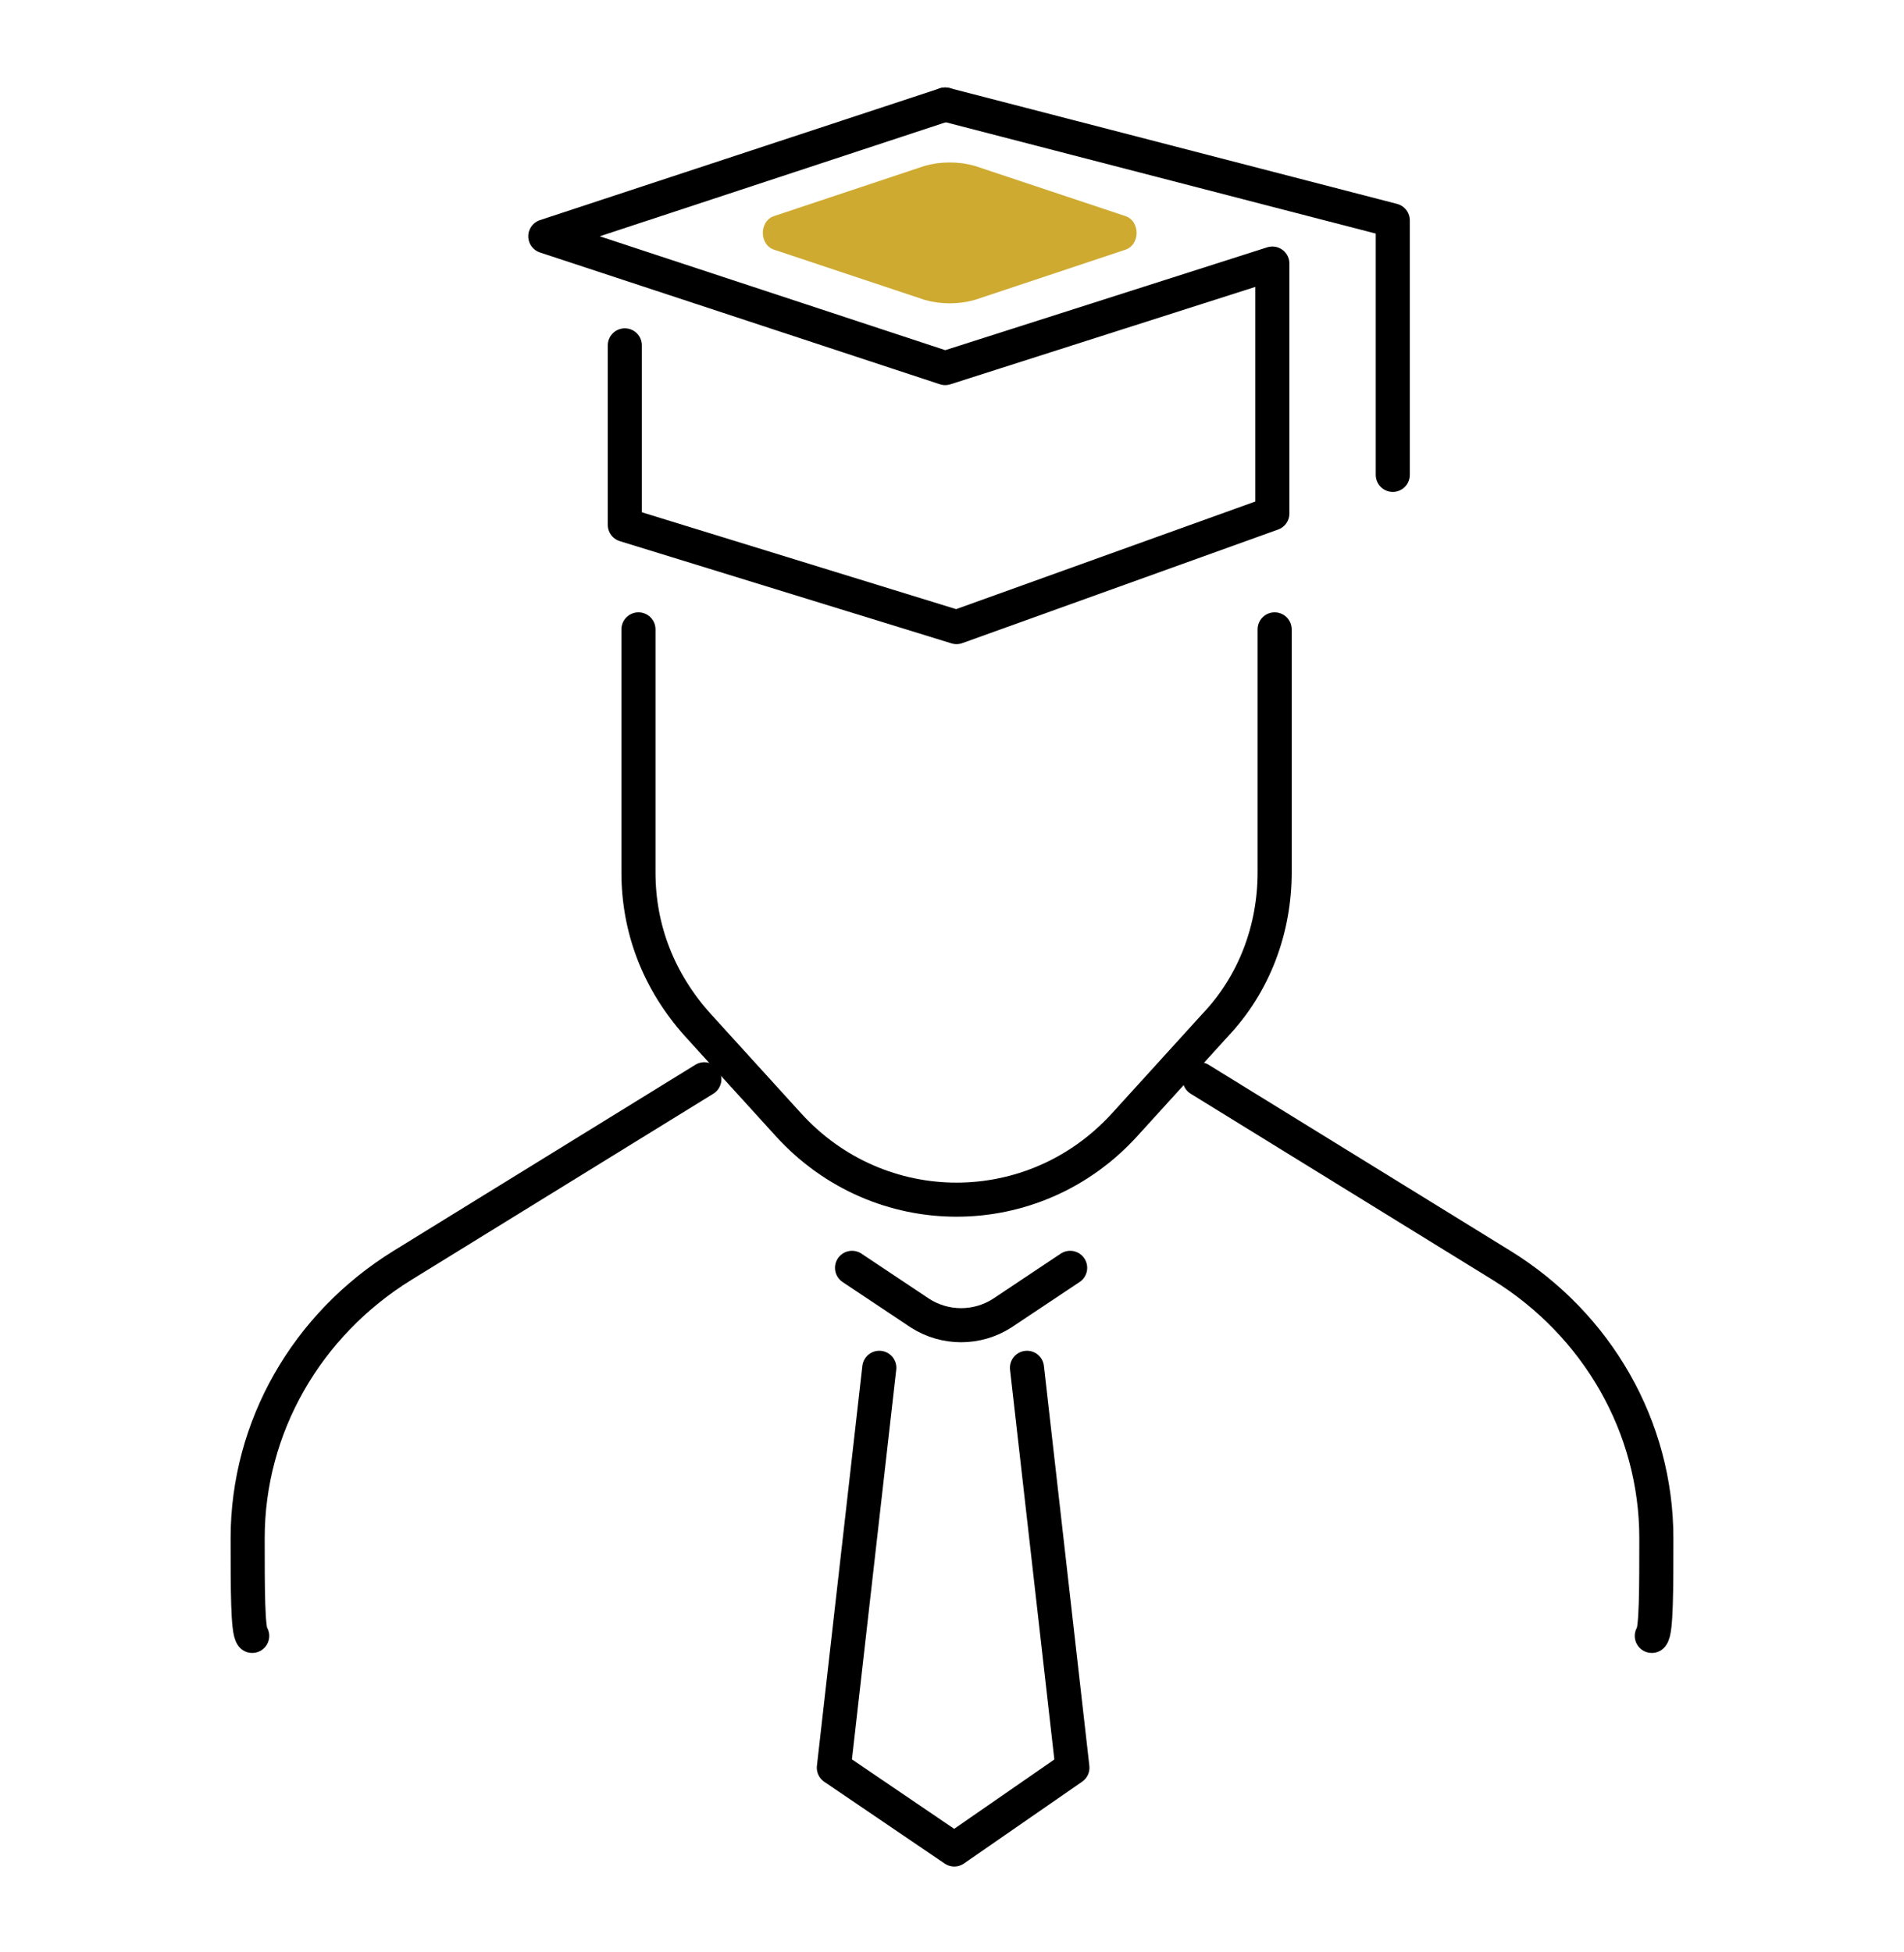
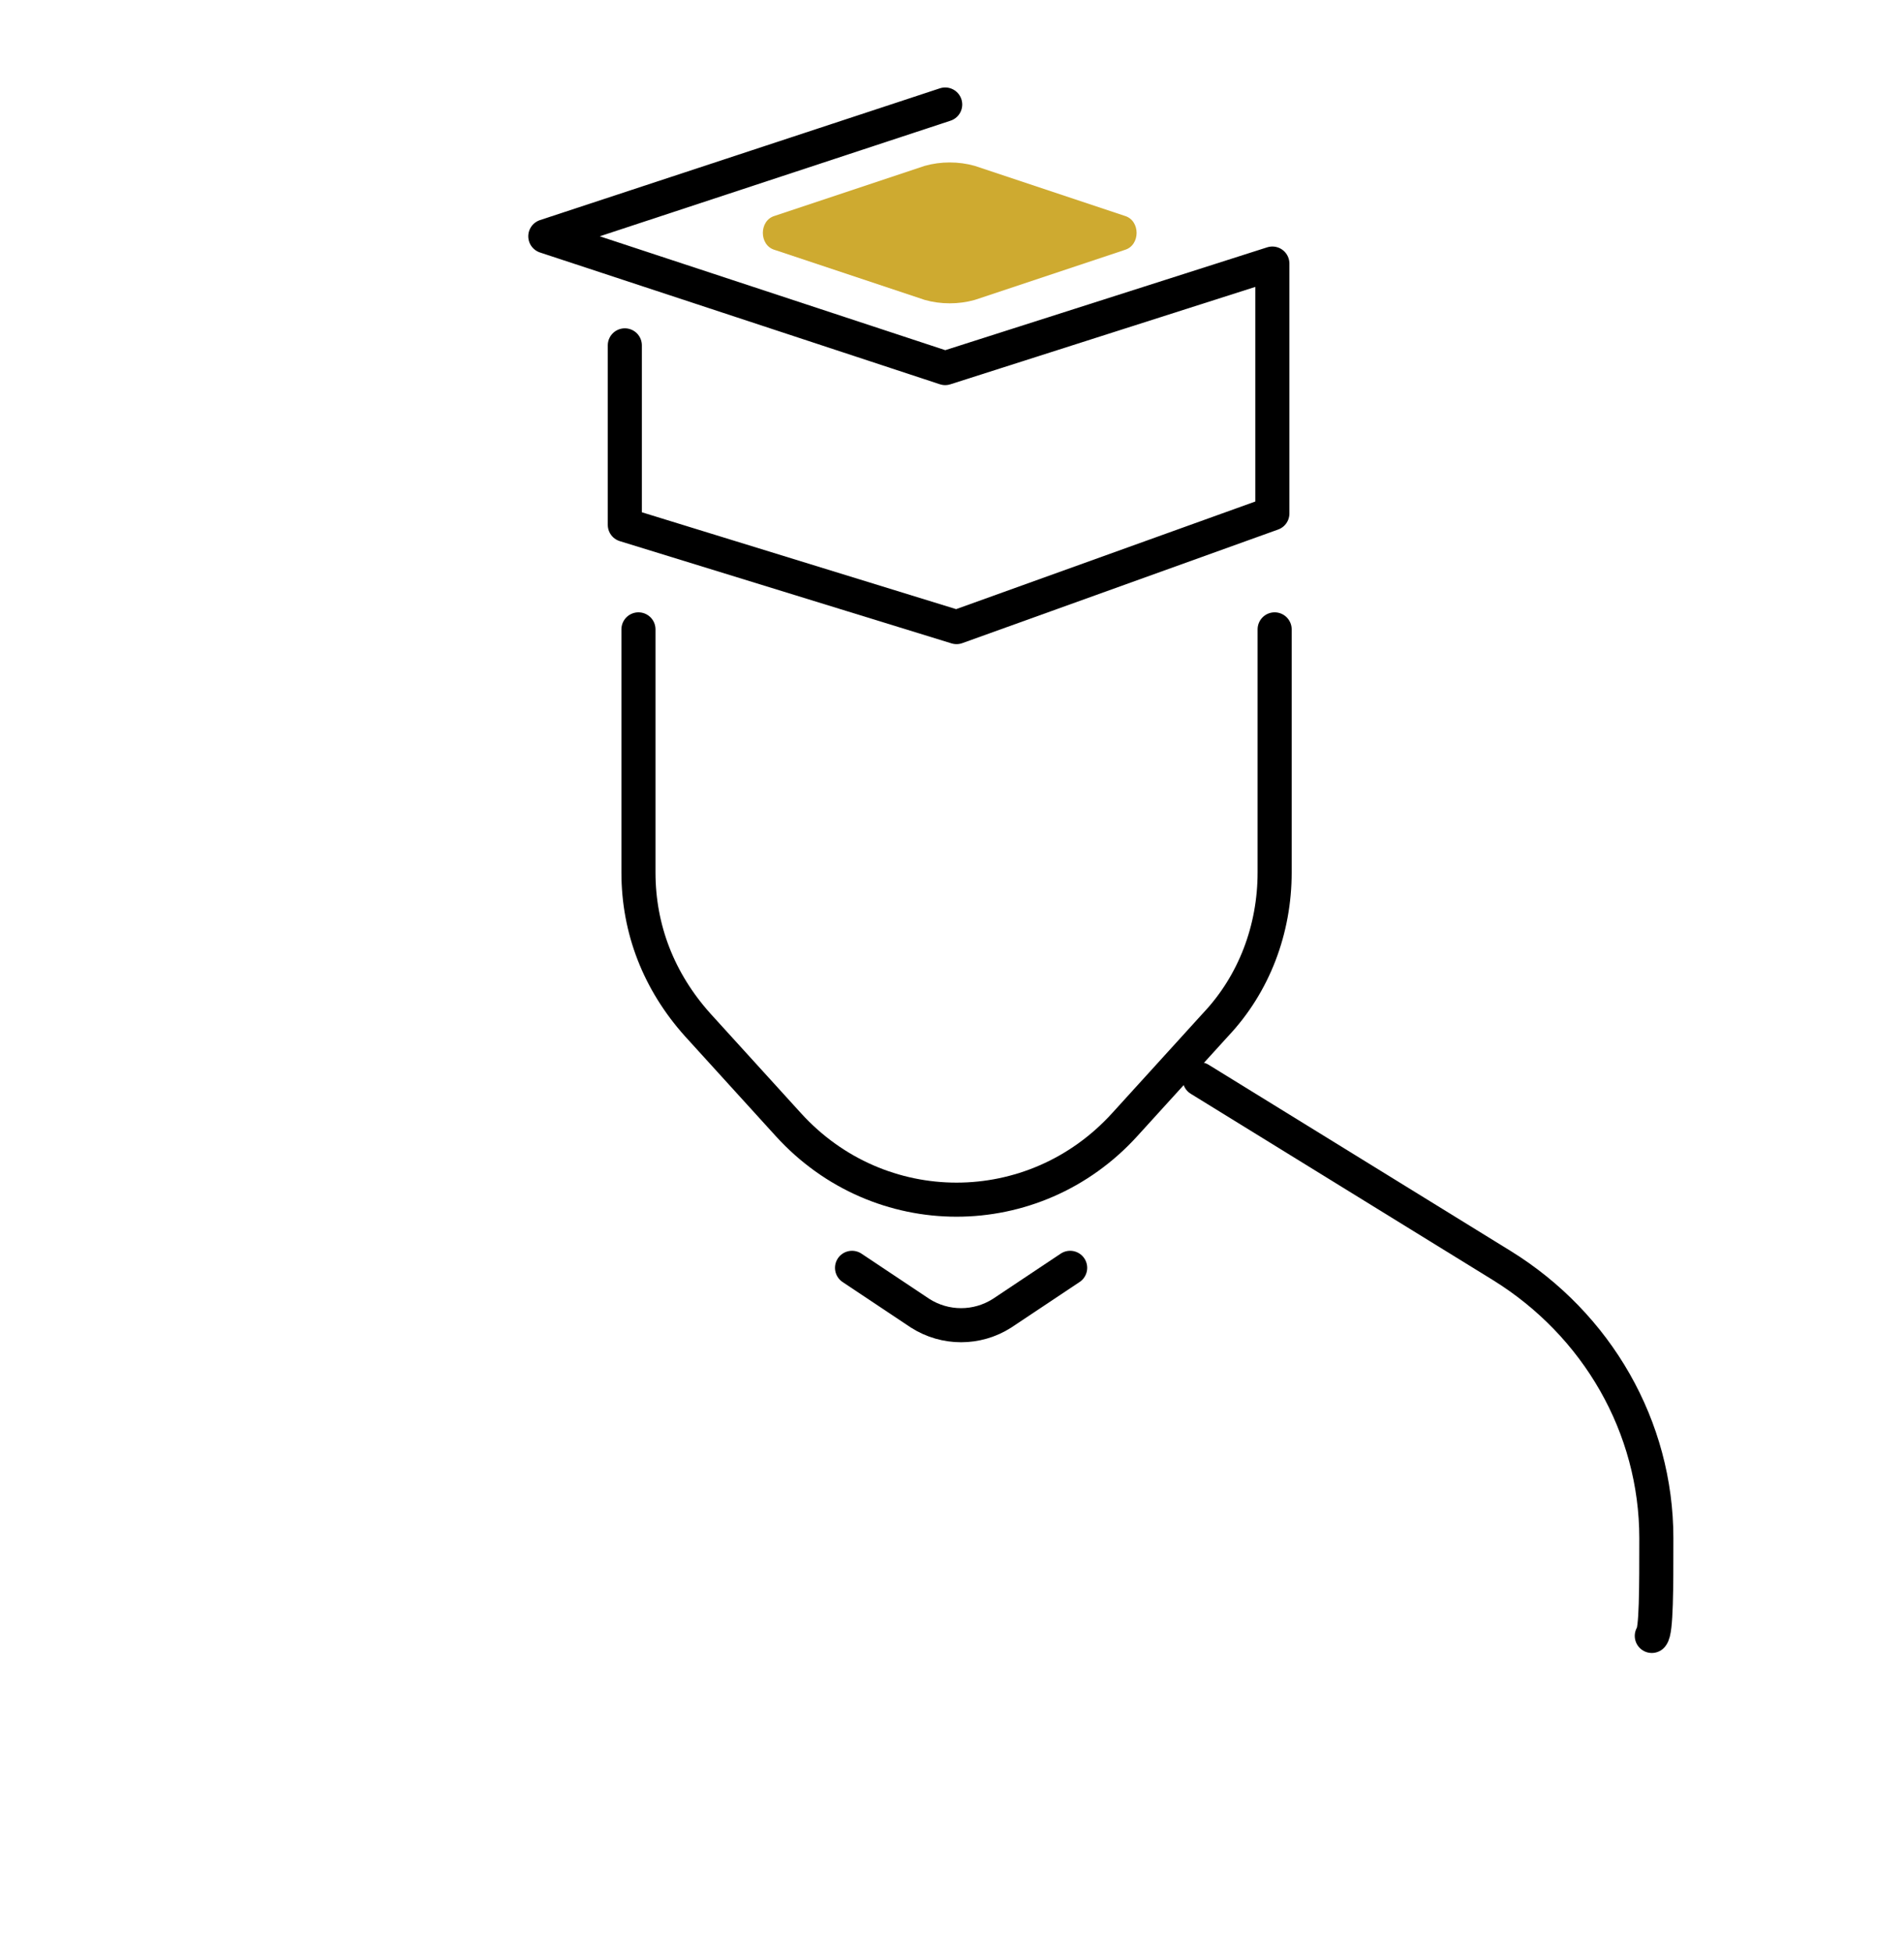
<svg xmlns="http://www.w3.org/2000/svg" version="1.1" id="圖層_1" x="0px" y="0px" width="83.8px" height="85.9px" viewBox="0 0 83.8 85.9" style="enable-background:new 0 0 83.8 85.9;" xml:space="preserve">
  <style type="text/css">
	.st0{fill:#CEAA30;}
	.st1{fill:none;stroke:#000000;stroke-width:1.5;stroke-linecap:round;stroke-linejoin:round;stroke-miterlimit:10;}
</style>
  <g>
    <path class="st0" d="M40.7,7.3l-6.6,2.2c-0.7,0.2-0.7,1.3,0,1.5l6.6,2.2c0.7,0.2,1.5,0.2,2.2,0l6.6-2.2c0.7-0.2,0.7-1.3,0-1.5   l-6.6-2.2C42.2,7.1,41.4,7.1,40.7,7.3z" />
    <g>
      <g>
-         <polyline class="st1" points="45.2,60.2 47.2,77.8 42,81.4 36.7,77.8 38.7,60.2    " />
        <path class="st1" d="M37.5,55.8l3,2c1.1,0.7,2.5,0.7,3.6,0l3-2" />
      </g>
-       <path class="st1" d="M11.1,72c-0.2-0.2-0.2-2.1-0.2-4.3c0-4.9,2.6-9.4,6.8-12L31,47.5" />
      <path class="st1" d="M72.7,72c0.2-0.2,0.2-2.1,0.2-4.3c0-4.9-2.6-9.4-6.8-12l-13.3-8.2" />
      <path class="st1" d="M28.1,27.7l0,10.7c0,2.5,0.9,4.8,2.6,6.7l4,4.4c4,4.4,10.8,4.4,14.8,0l4-4.4c1.7-1.8,2.6-4.2,2.6-6.7l0-10.7" />
-       <polyline class="st1" points="41.6,4.6 61.3,9.7 61.3,20.9   " />
      <polyline class="st1" points="27.5,15.2 27.5,23.1 42.1,27.6 56,22.6 56,11.6 41.6,16.2 24,10.4 41.6,4.6   " />
    </g>
  </g>
</svg>